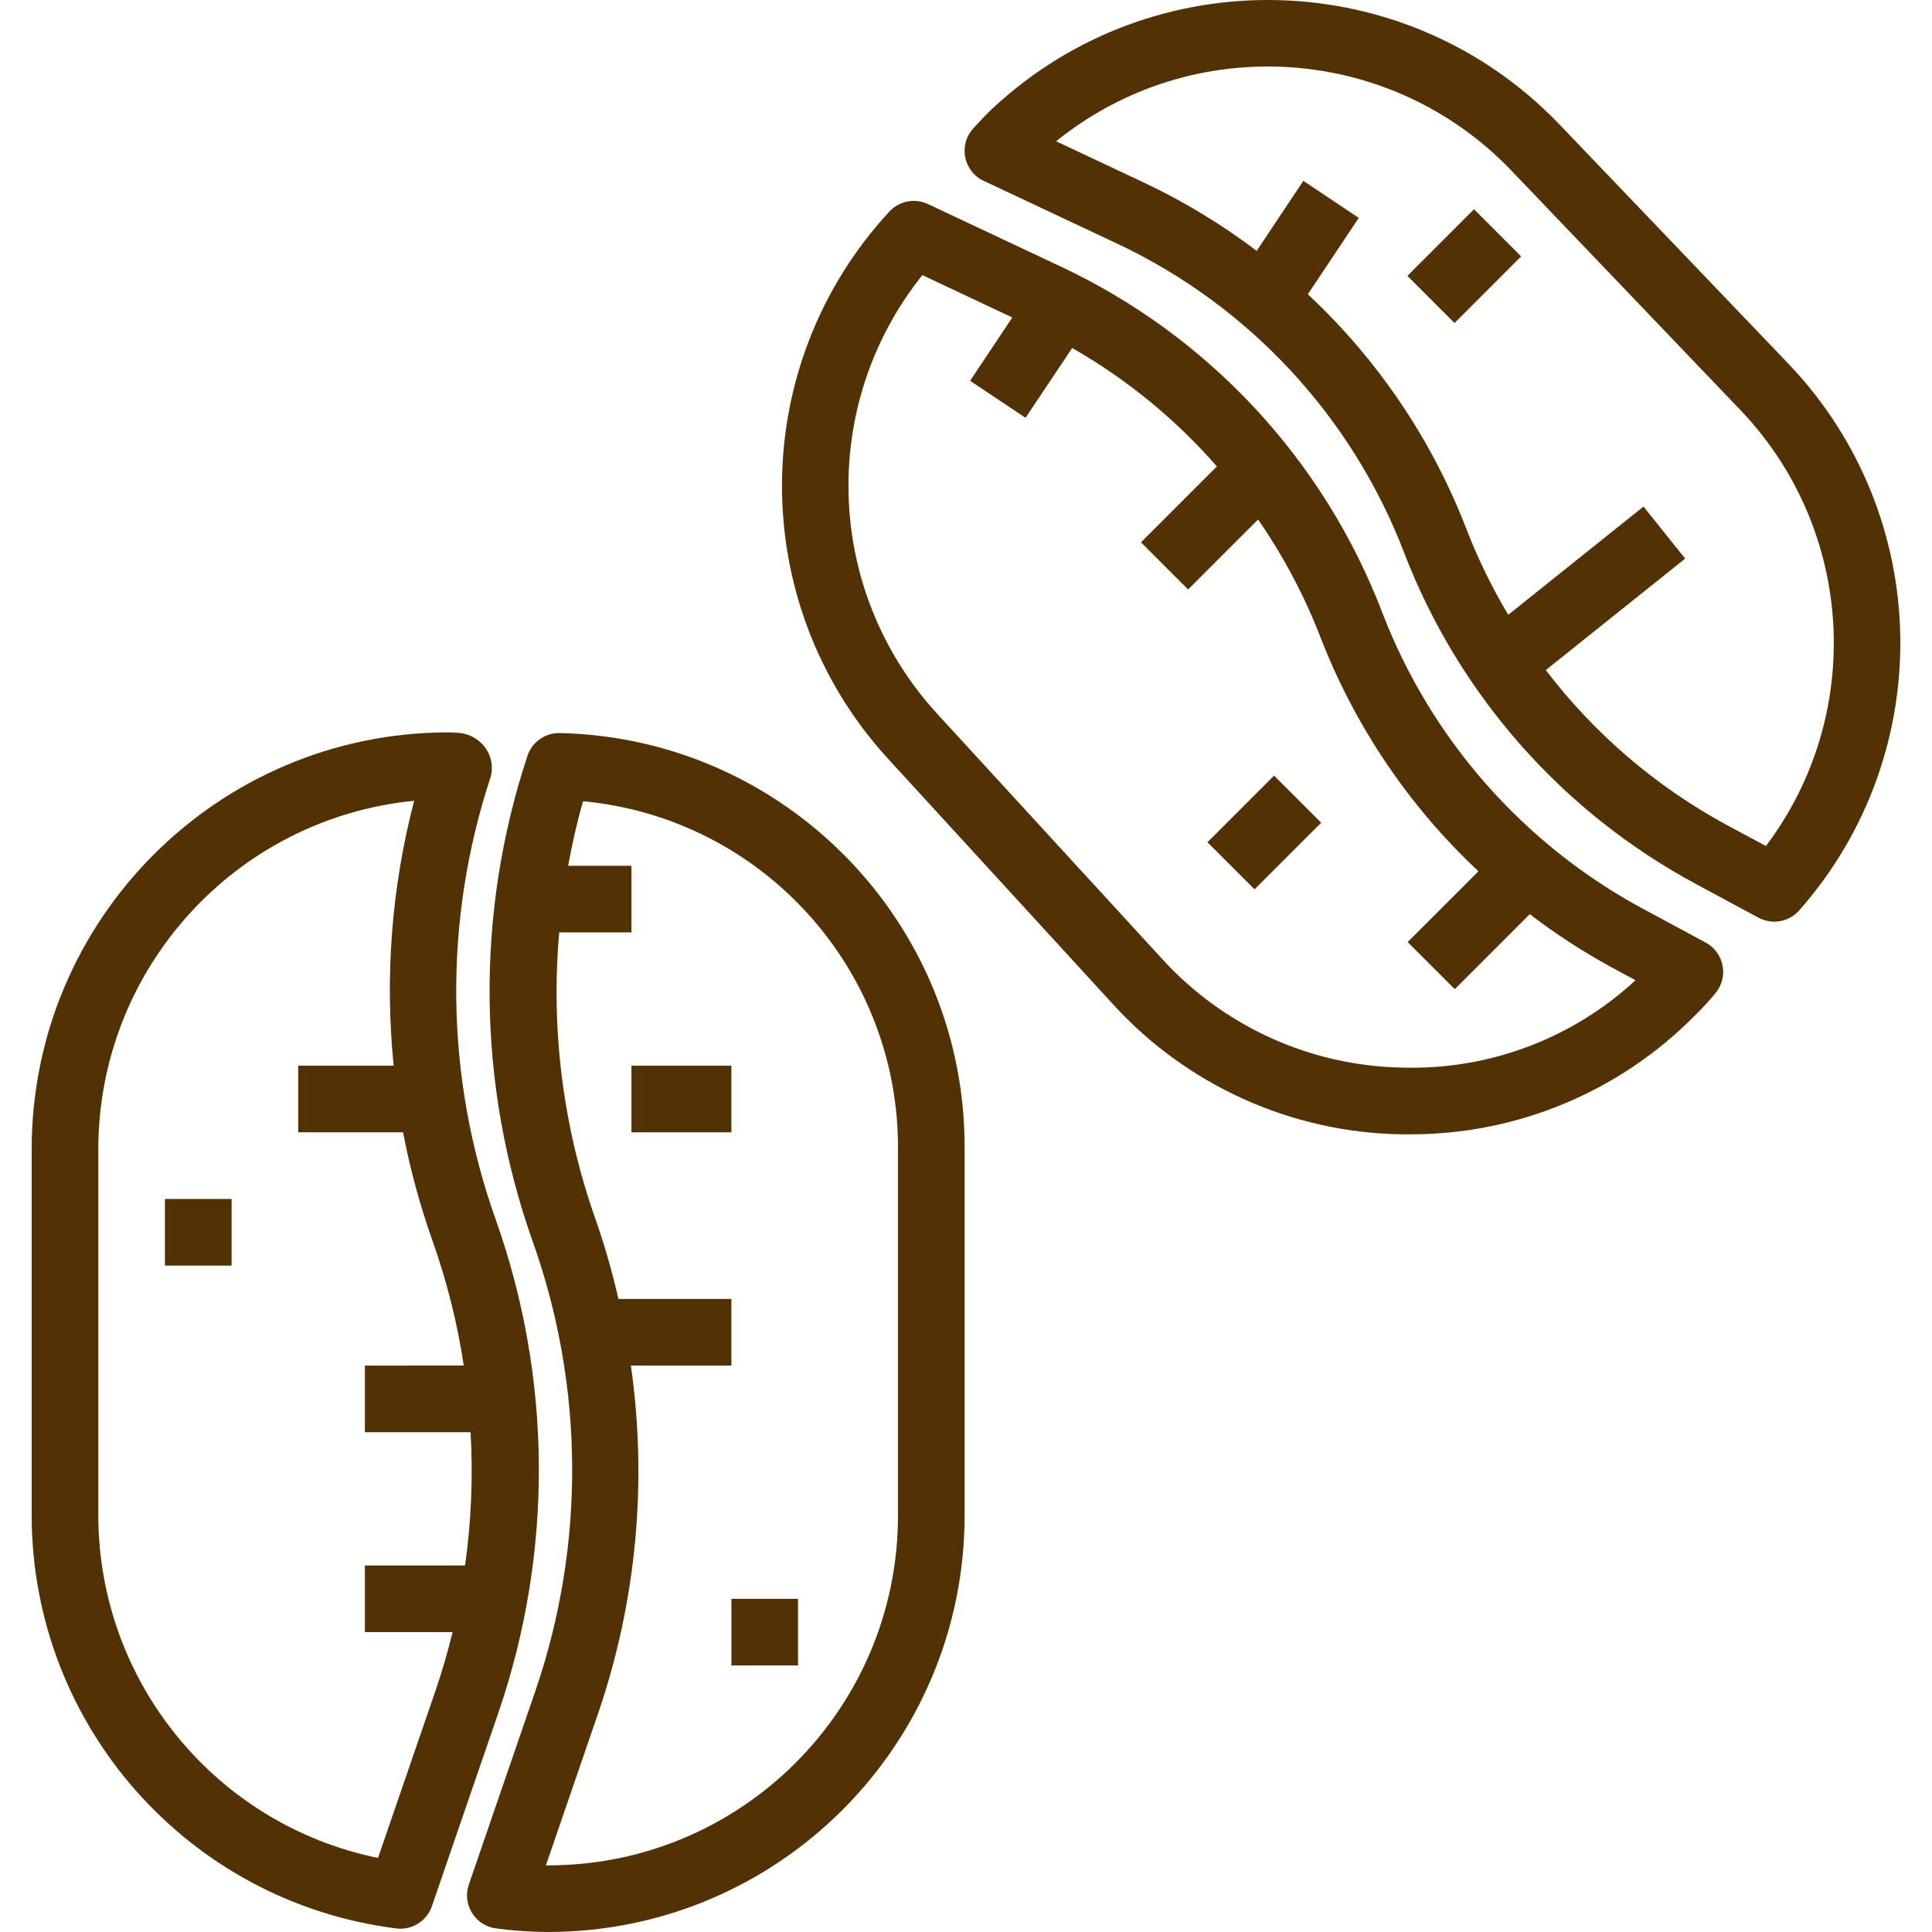
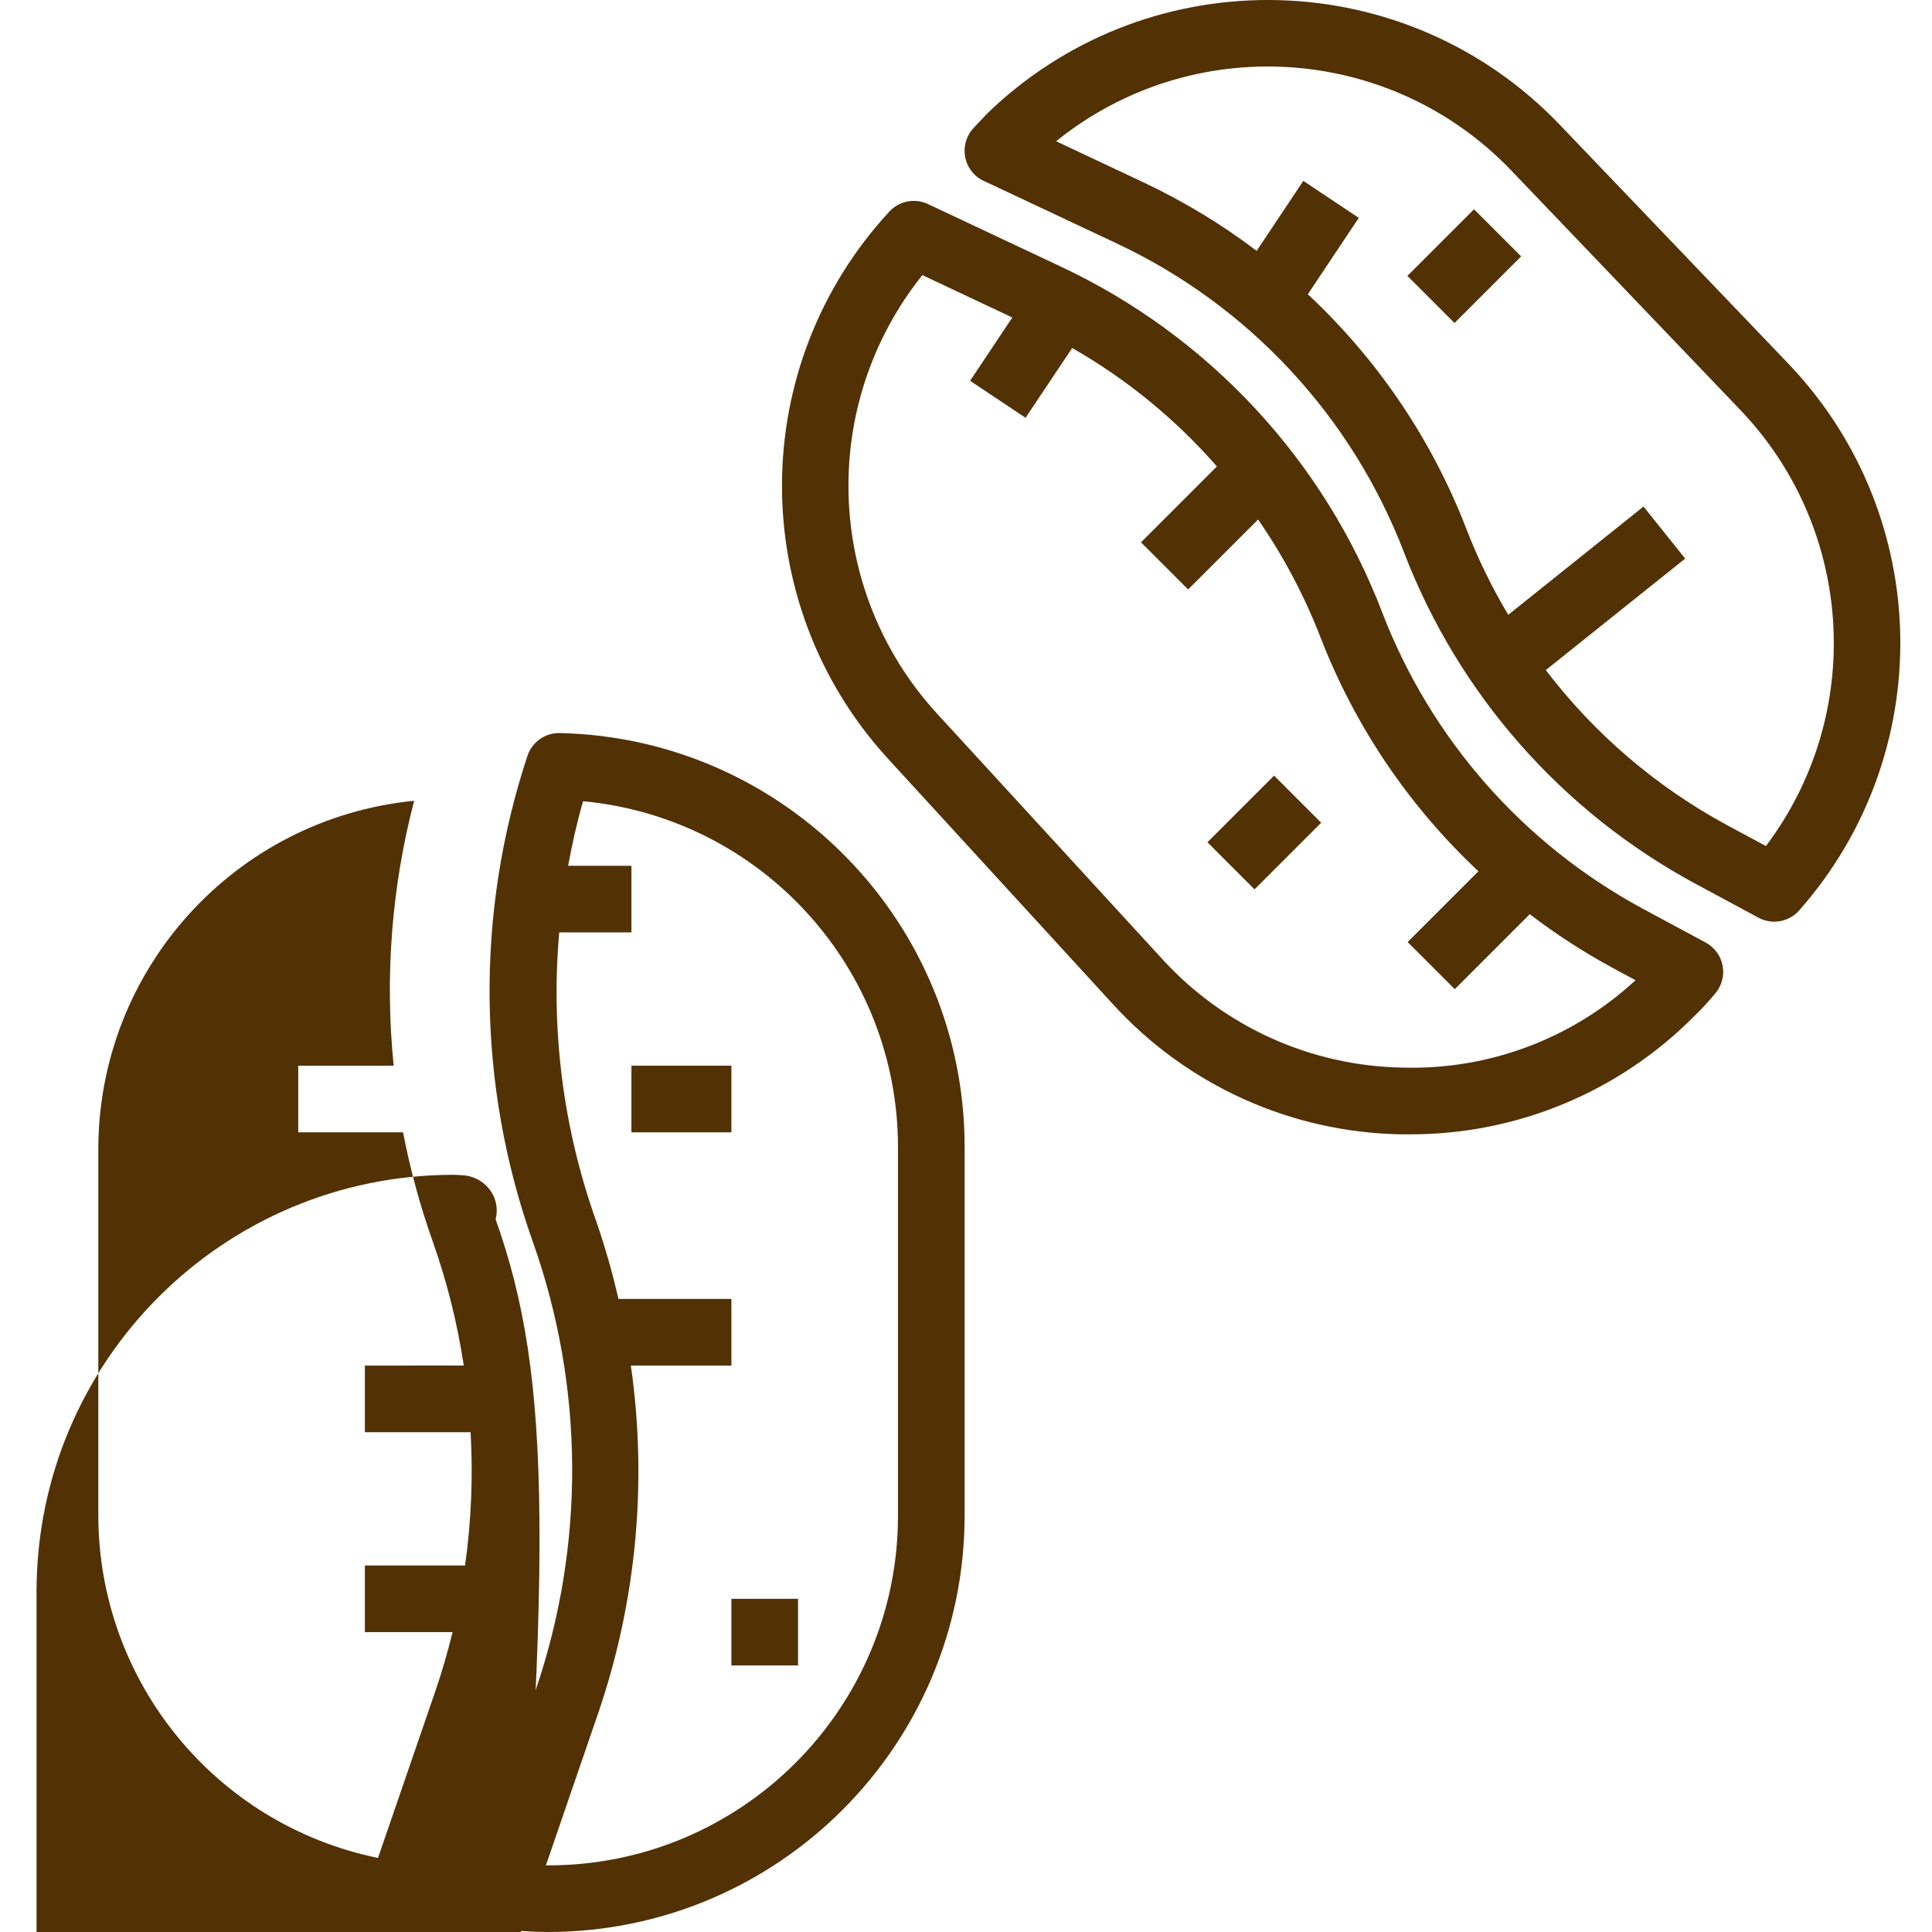
<svg xmlns="http://www.w3.org/2000/svg" width="512" height="512" x="0" y="0" viewBox="0 0 463.869 463.869" style="enable-background:new 0 0 512 512" xml:space="preserve" class="">
  <g>
    <g>
      <g>
-         <path d="M118.99,292.725c-12.191-34.296-12.602-71.677-1.168-106.232c0.658-2.476,0.125-5.116-1.44-7.144 c-1.616-2.096-4.09-3.354-6.736-3.424c-0.672-0.048-1.352-0.088-2.04-0.088c-55.215,0.062-99.956,44.817-100,100.032v88 c0.063,50.368,37.556,92.837,87.528,99.144c0.332,0.041,0.666,0.063,1,0.064c3.414-0.002,6.45-2.171,7.56-5.4l16-46.552 C132.845,372.712,132.597,330.978,118.99,292.725z M111.662,375.869H87.606v16h21.056c-1.16,4.736-2.504,9.424-4.096,14.056 l-13.808,40.168c-39.05-8.017-67.098-42.36-67.152-82.224v-88c0.053-43.209,32.833-79.351,75.832-83.608 c-5.417,20.74-7.081,42.282-4.912,63.608h-22.92v16h25.168c1.711,8.927,4.102,17.71,7.152,26.272 c3.409,9.652,5.895,19.606,7.424,29.728H87.606v16h25.384C113.596,354.553,113.151,365.271,111.662,375.869z" fill="#523105" data-original="#000000" style="" class="" />
+         <path d="M118.99,292.725c0.658-2.476,0.125-5.116-1.44-7.144 c-1.616-2.096-4.09-3.354-6.736-3.424c-0.672-0.048-1.352-0.088-2.04-0.088c-55.215,0.062-99.956,44.817-100,100.032v88 c0.063,50.368,37.556,92.837,87.528,99.144c0.332,0.041,0.666,0.063,1,0.064c3.414-0.002,6.45-2.171,7.56-5.4l16-46.552 C132.845,372.712,132.597,330.978,118.99,292.725z M111.662,375.869H87.606v16h21.056c-1.16,4.736-2.504,9.424-4.096,14.056 l-13.808,40.168c-39.05-8.017-67.098-42.36-67.152-82.224v-88c0.053-43.209,32.833-79.351,75.832-83.608 c-5.417,20.74-7.081,42.282-4.912,63.608h-22.92v16h25.168c1.711,8.927,4.102,17.71,7.152,26.272 c3.409,9.652,5.895,19.606,7.424,29.728H87.606v16h25.384C113.596,354.553,113.151,365.271,111.662,375.869z" fill="#523105" data-original="#000000" style="" class="" />
      </g>
    </g>
    <g>
      <g>
        <path d="M134.454,176.005h-0.224c-3.445-0.001-6.503,2.204-7.592,5.472c-12.551,37.95-12.098,79,1.288,116.664 c12.383,34.824,12.609,72.815,0.64,107.784l-16,46.552c-1.436,4.179,0.788,8.73,4.966,10.165c0.517,0.178,1.051,0.302,1.594,0.371 c4.138,0.549,8.306,0.835,12.48,0.856c55.203-0.062,99.938-44.797,100-100v-88C231.855,221.664,188.644,177.247,134.454,176.005z M215.606,363.869c0.001,46.392-37.606,84.001-83.998,84.002c-0.179,0-0.358-0.001-0.538-0.002l12.624-36.744 c9.113-26.752,11.777-55.279,7.776-83.256h24.136v-16h-27.128c-1.467-6.469-3.299-12.85-5.488-19.112 c-7.81-22.072-10.784-45.566-8.72-68.888h17.336v-16h-15.2c0.968-5.208,2.104-10.4,3.592-15.496 c43.014,4.07,75.813,40.291,75.608,83.496V363.869z" fill="#523105" data-original="#000000" style="" class="" />
      </g>
    </g>
    <g>
      <g>
        <path d="M429.686,87.637l-55.424-57.928c-36.718-38.135-97.237-39.769-135.96-3.672c-1.36,1.272-2.608,2.608-3.864,3.952 l-0.68,0.744c-3.022,3.223-2.859,8.286,0.365,11.308c0.603,0.565,1.289,1.033,2.035,1.388h0.04l31.784,14.952 c31.82,14.91,56.618,41.58,69.176,74.4c13.081,33.981,37.896,62.155,69.952,79.424l15.088,8.128 c3.263,1.756,7.305,1.041,9.768-1.728C465.217,180.938,464.228,124.123,429.686,87.637z M423.998,203.133l-9.304-5 c-16.993-9.19-31.838-21.886-43.552-37.248l33.464-26.768l-10-12.496l-32.48,25.992c-3.913-6.554-7.266-13.426-10.024-20.544 c-8.262-21.448-21.288-40.739-38.096-56.416l12.232-18.344l-13.312-8.88l-11.2,16.8c-8.389-6.35-17.41-11.819-26.92-16.32 l-21.232-9.992c32.653-26.35,80.03-23.374,109.128,6.856l55.416,57.936C445.292,127.42,447.778,171.552,423.998,203.133z" fill="#523105" data-original="#000000" style="" class="" />
      </g>
    </g>
    <g>
      <g>
        <path d="M411.035,227.359c-0.463-0.411-0.973-0.766-1.518-1.059l-15.088-8.12c-28.674-15.473-50.863-40.698-62.552-71.112 c-14.035-36.67-41.747-66.466-77.304-83.12l-31.768-14.952c-3.145-1.479-6.886-0.758-9.256,1.784 c-34.162,36.936-34.422,93.857-0.6,131.104l54.2,59.152c17.757,19.513,42.774,30.84,69.152,31.312h2.16 c25.623,0.079,50.208-10.116,68.256-28.304l1.256-1.248c1.04-1.04,1.992-2.128,2.944-3.2l0.8-0.944 C414.648,235.346,414.342,230.29,411.035,227.359z M336.686,256.325c-22.009-0.393-42.882-9.845-57.696-26.128l-54.256-59.128 c-26.734-29.45-28.124-73.955-3.28-105.016l21.6,10.176l-10.136,15.2l13.312,8.88l11.2-16.752 c13.083,7.478,24.826,17.087,34.744,28.432l-18.224,18.224l11.312,11.312l16.8-16.8c6.046,8.75,11.048,18.177,14.904,28.088 c8.259,21.417,21.249,40.691,38,56.384l-16.992,16.992l11.312,11.312l18.008-18.008c6.2,4.747,12.758,9.008,19.616,12.744 l5.776,3.112C377.492,249.413,357.381,256.947,336.686,256.325z" fill="#523105" data-original="#000000" style="" class="" />
      </g>
    </g>
    <g>
      <g>
-         <rect x="39.606" y="287.869" width="16" height="16" fill="#523105" data-original="#000000" style="" class="" />
-       </g>
+         </g>
    </g>
    <g>
      <g>
        <rect x="151.606" y="255.869" width="24" height="16" fill="#523105" data-original="#000000" style="" class="" />
      </g>
    </g>
    <g>
      <g>
        <rect x="175.606" y="383.869" width="16" height="16" fill="#523105" data-original="#000000" style="" class="" />
      </g>
    </g>
    <g>
      <g>
        <rect x="340.298" y="55.87" transform="matrix(0.707 -0.707 0.707 0.707 57.821 267.332)" width="22.624" height="16" fill="#523105" data-original="#000000" style="" class="" />
      </g>
    </g>
    <g>
      <g>
        <rect x="292.299" y="191.866" transform="matrix(0.707 -0.707 0.707 0.707 -52.401 273.225)" width="22.624" height="16" fill="#523105" data-original="#000000" style="" class="" />
      </g>
    </g>
    <g> </g>
    <g> </g>
    <g> </g>
    <g> </g>
    <g> </g>
    <g> </g>
    <g> </g>
    <g> </g>
    <g> </g>
    <g> </g>
    <g> </g>
    <g> </g>
    <g> </g>
    <g> </g>
    <g> </g>
  </g>
</svg>